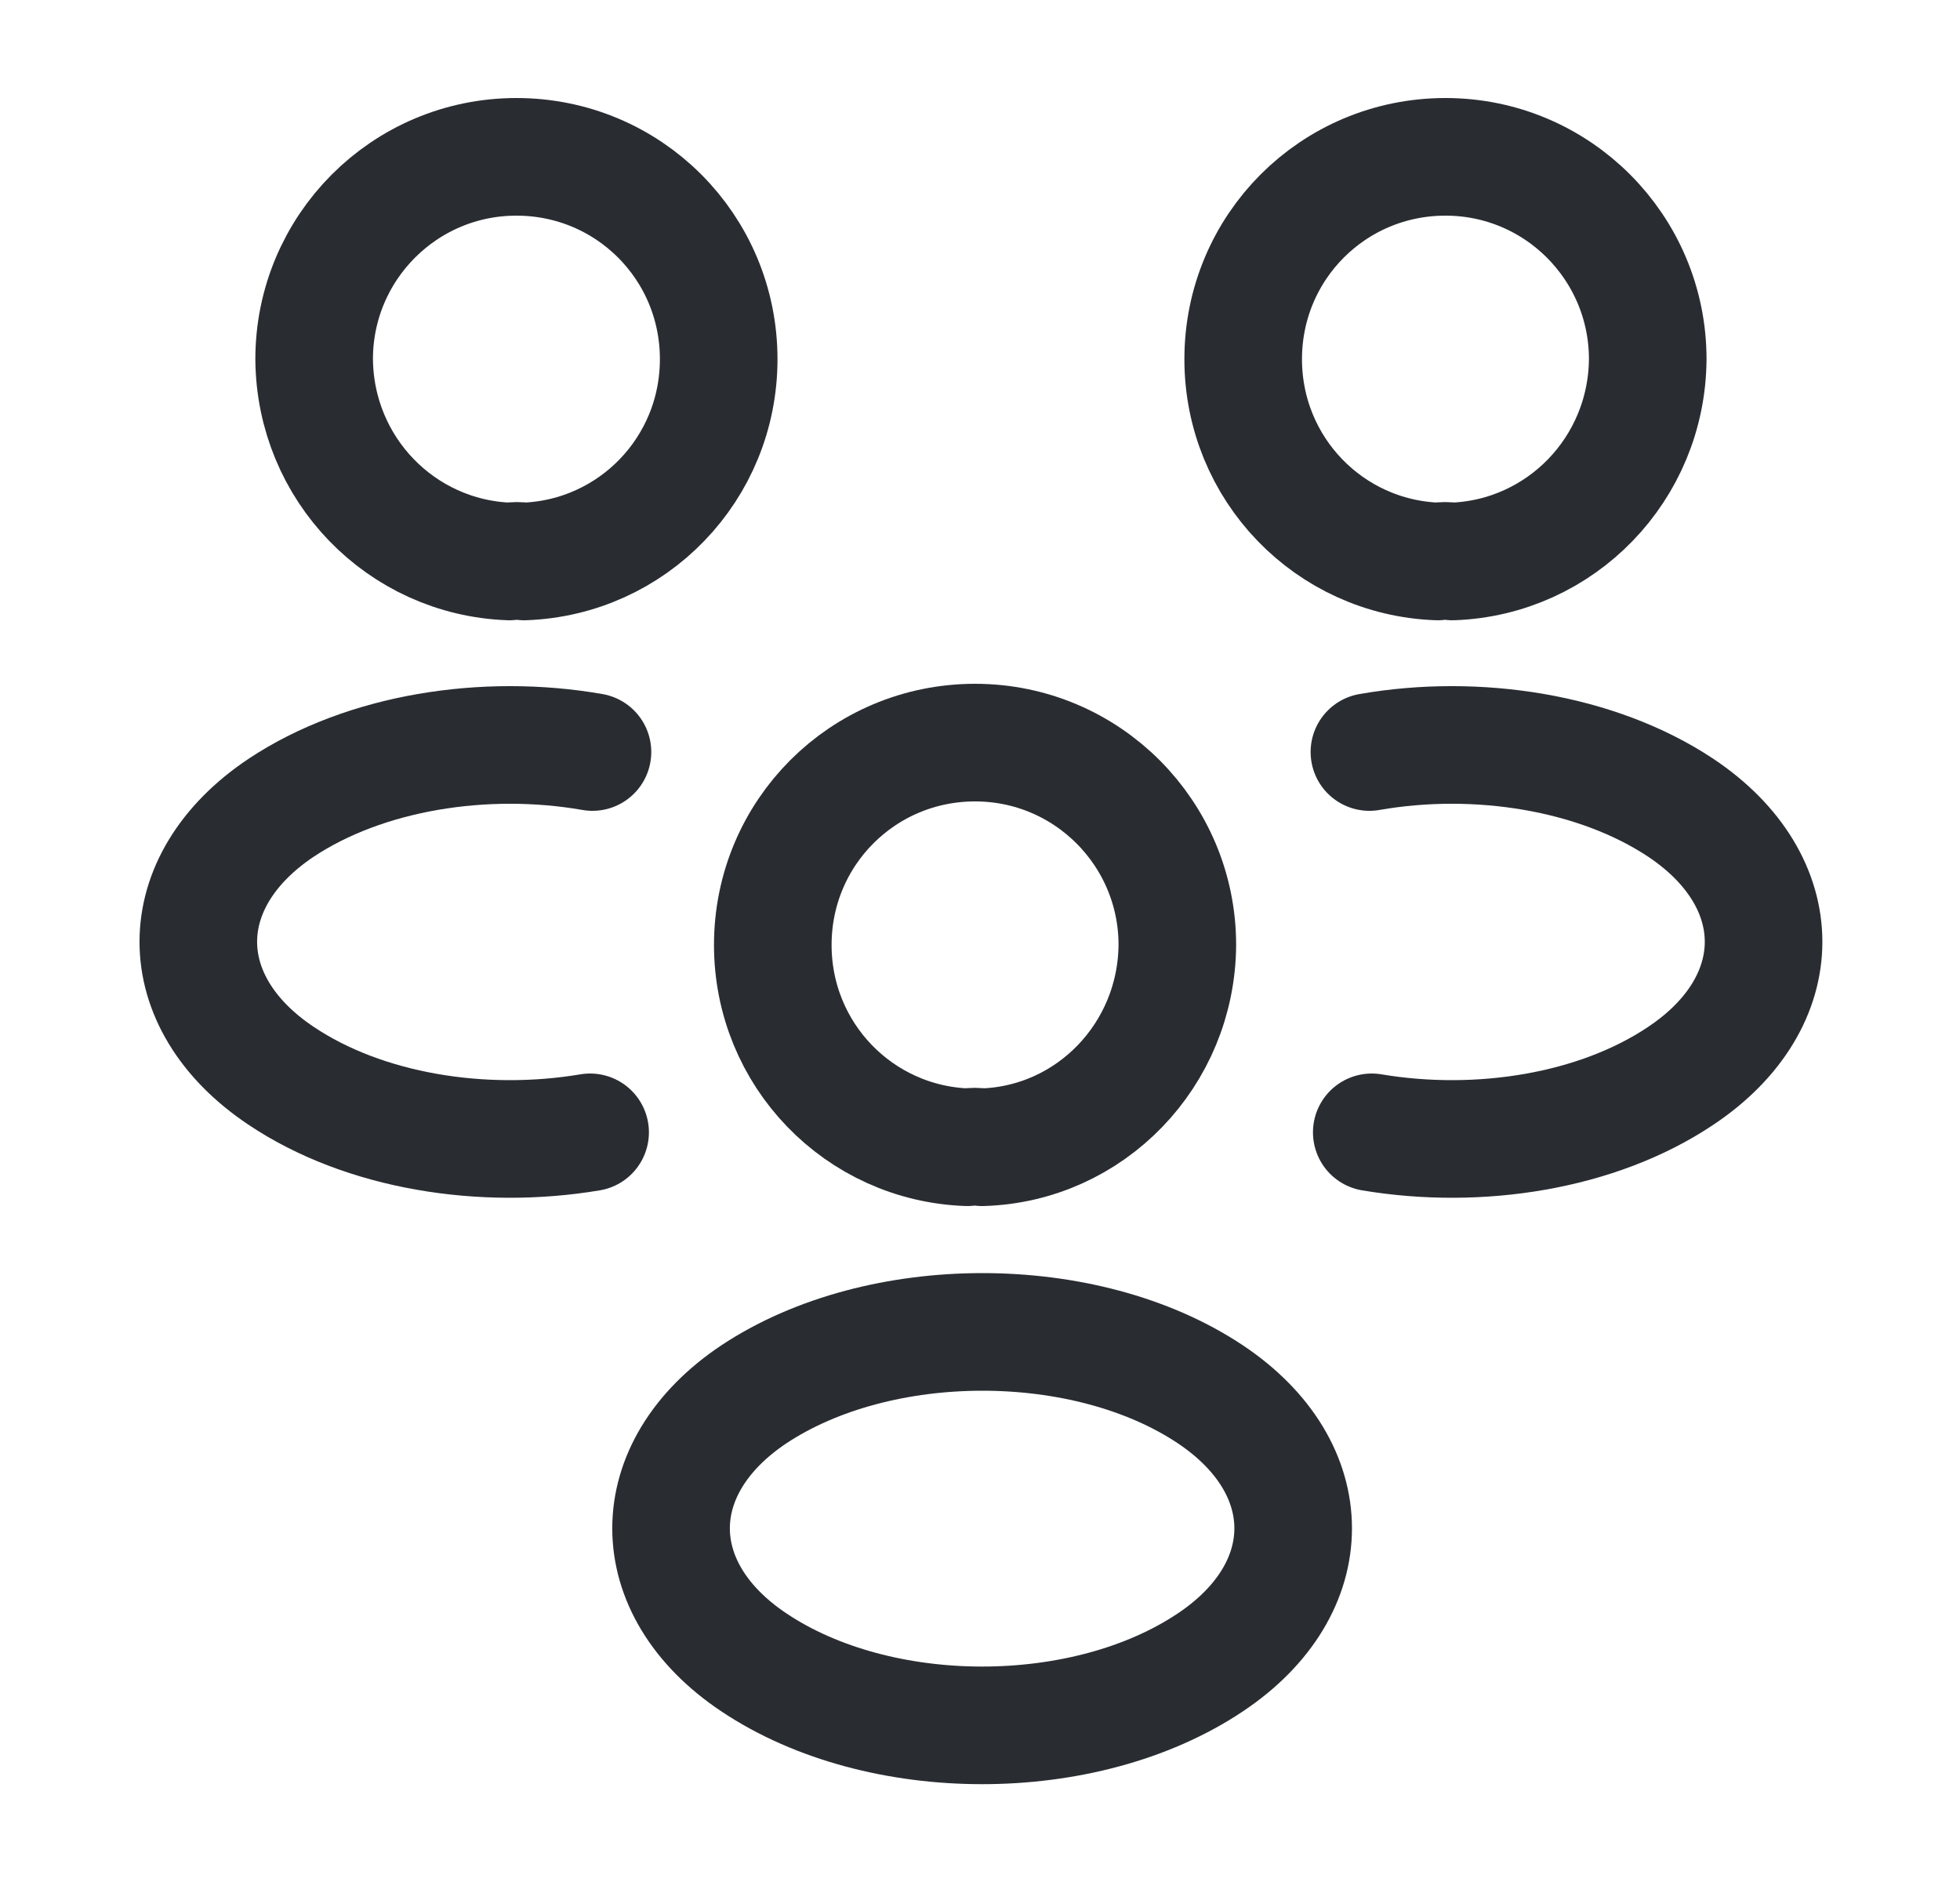
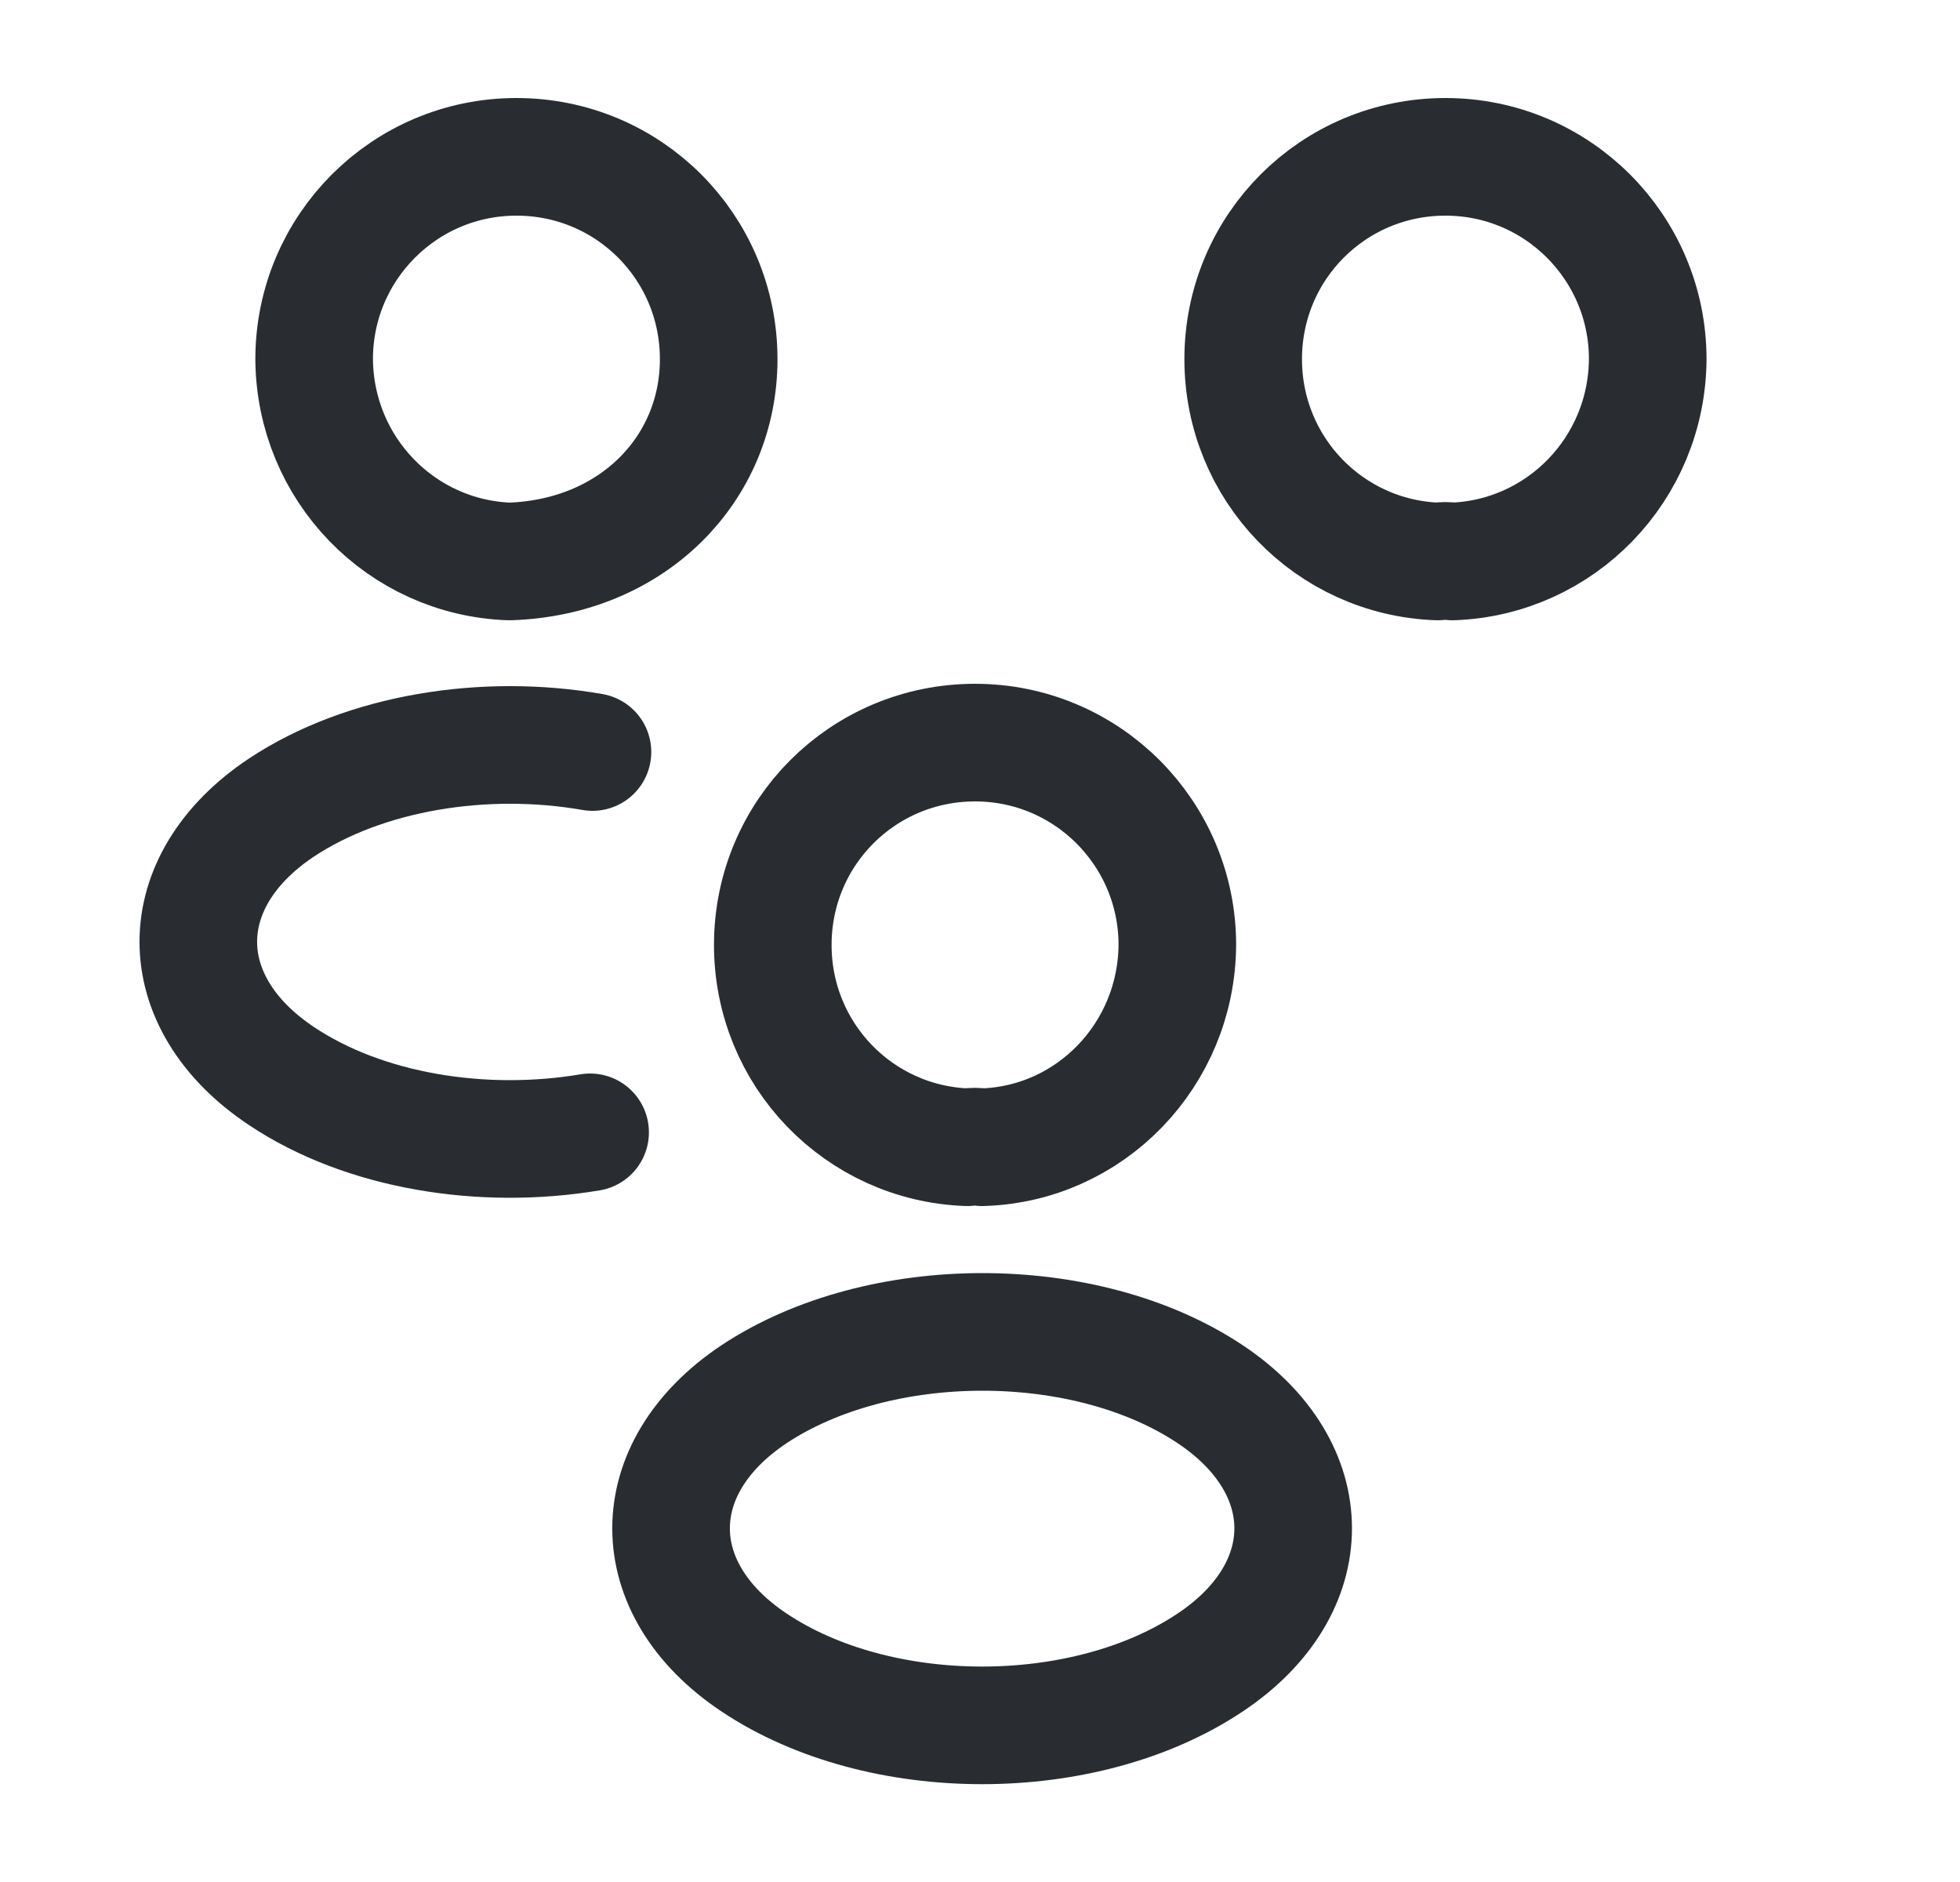
<svg xmlns="http://www.w3.org/2000/svg" width="25" height="24" viewBox="0 0 25 24" fill="none">
  <path d="M18.527 7.16C18.467 7.15 18.397 7.15 18.337 7.16C16.957 7.11 15.857 5.98 15.857 4.58C15.857 3.15 17.007 2 18.437 2C19.867 2 21.017 3.16 21.017 4.58C21.007 5.98 19.907 7.11 18.527 7.16Z" stroke="#292D32" stroke-width="1.5" stroke-linecap="round" stroke-linejoin="round" />
-   <path d="M17.497 14.44C18.867 14.67 20.377 14.43 21.437 13.72C22.847 12.78 22.847 11.24 21.437 10.3C20.367 9.59 18.837 9.35 17.467 9.59" stroke="#292D32" stroke-width="1.5" stroke-linecap="round" stroke-linejoin="round" />
-   <path d="M6.497 7.16C6.557 7.15 6.627 7.15 6.687 7.16C8.067 7.11 9.167 5.98 9.167 4.58C9.167 3.15 8.017 2 6.587 2C5.157 2 4.007 3.16 4.007 4.58C4.017 5.98 5.117 7.11 6.497 7.16Z" stroke="#292D32" stroke-width="1.5" stroke-linecap="round" stroke-linejoin="round" />
+   <path d="M6.497 7.16C8.067 7.11 9.167 5.98 9.167 4.58C9.167 3.15 8.017 2 6.587 2C5.157 2 4.007 3.16 4.007 4.58C4.017 5.98 5.117 7.11 6.497 7.16Z" stroke="#292D32" stroke-width="1.5" stroke-linecap="round" stroke-linejoin="round" />
  <path d="M7.527 14.44C6.157 14.67 4.647 14.43 3.587 13.72C2.177 12.78 2.177 11.24 3.587 10.3C4.657 9.59 6.187 9.35 7.557 9.59" stroke="#292D32" stroke-width="1.5" stroke-linecap="round" stroke-linejoin="round" />
  <path d="M12.527 14.63C12.467 14.62 12.397 14.62 12.337 14.63C10.957 14.58 9.857 13.45 9.857 12.05C9.857 10.62 11.007 9.47 12.437 9.47C13.867 9.47 15.017 10.63 15.017 12.05C15.007 13.45 13.907 14.59 12.527 14.63Z" stroke="#292D32" stroke-width="1.5" stroke-linecap="round" stroke-linejoin="round" />
  <path d="M9.617 17.78C8.207 18.72 8.207 20.26 9.617 21.2C11.217 22.27 13.837 22.27 15.437 21.2C16.847 20.26 16.847 18.72 15.437 17.78C13.847 16.72 11.217 16.72 9.617 17.78Z" stroke="#292D32" stroke-width="1.5" stroke-linecap="round" stroke-linejoin="round" />
</svg>